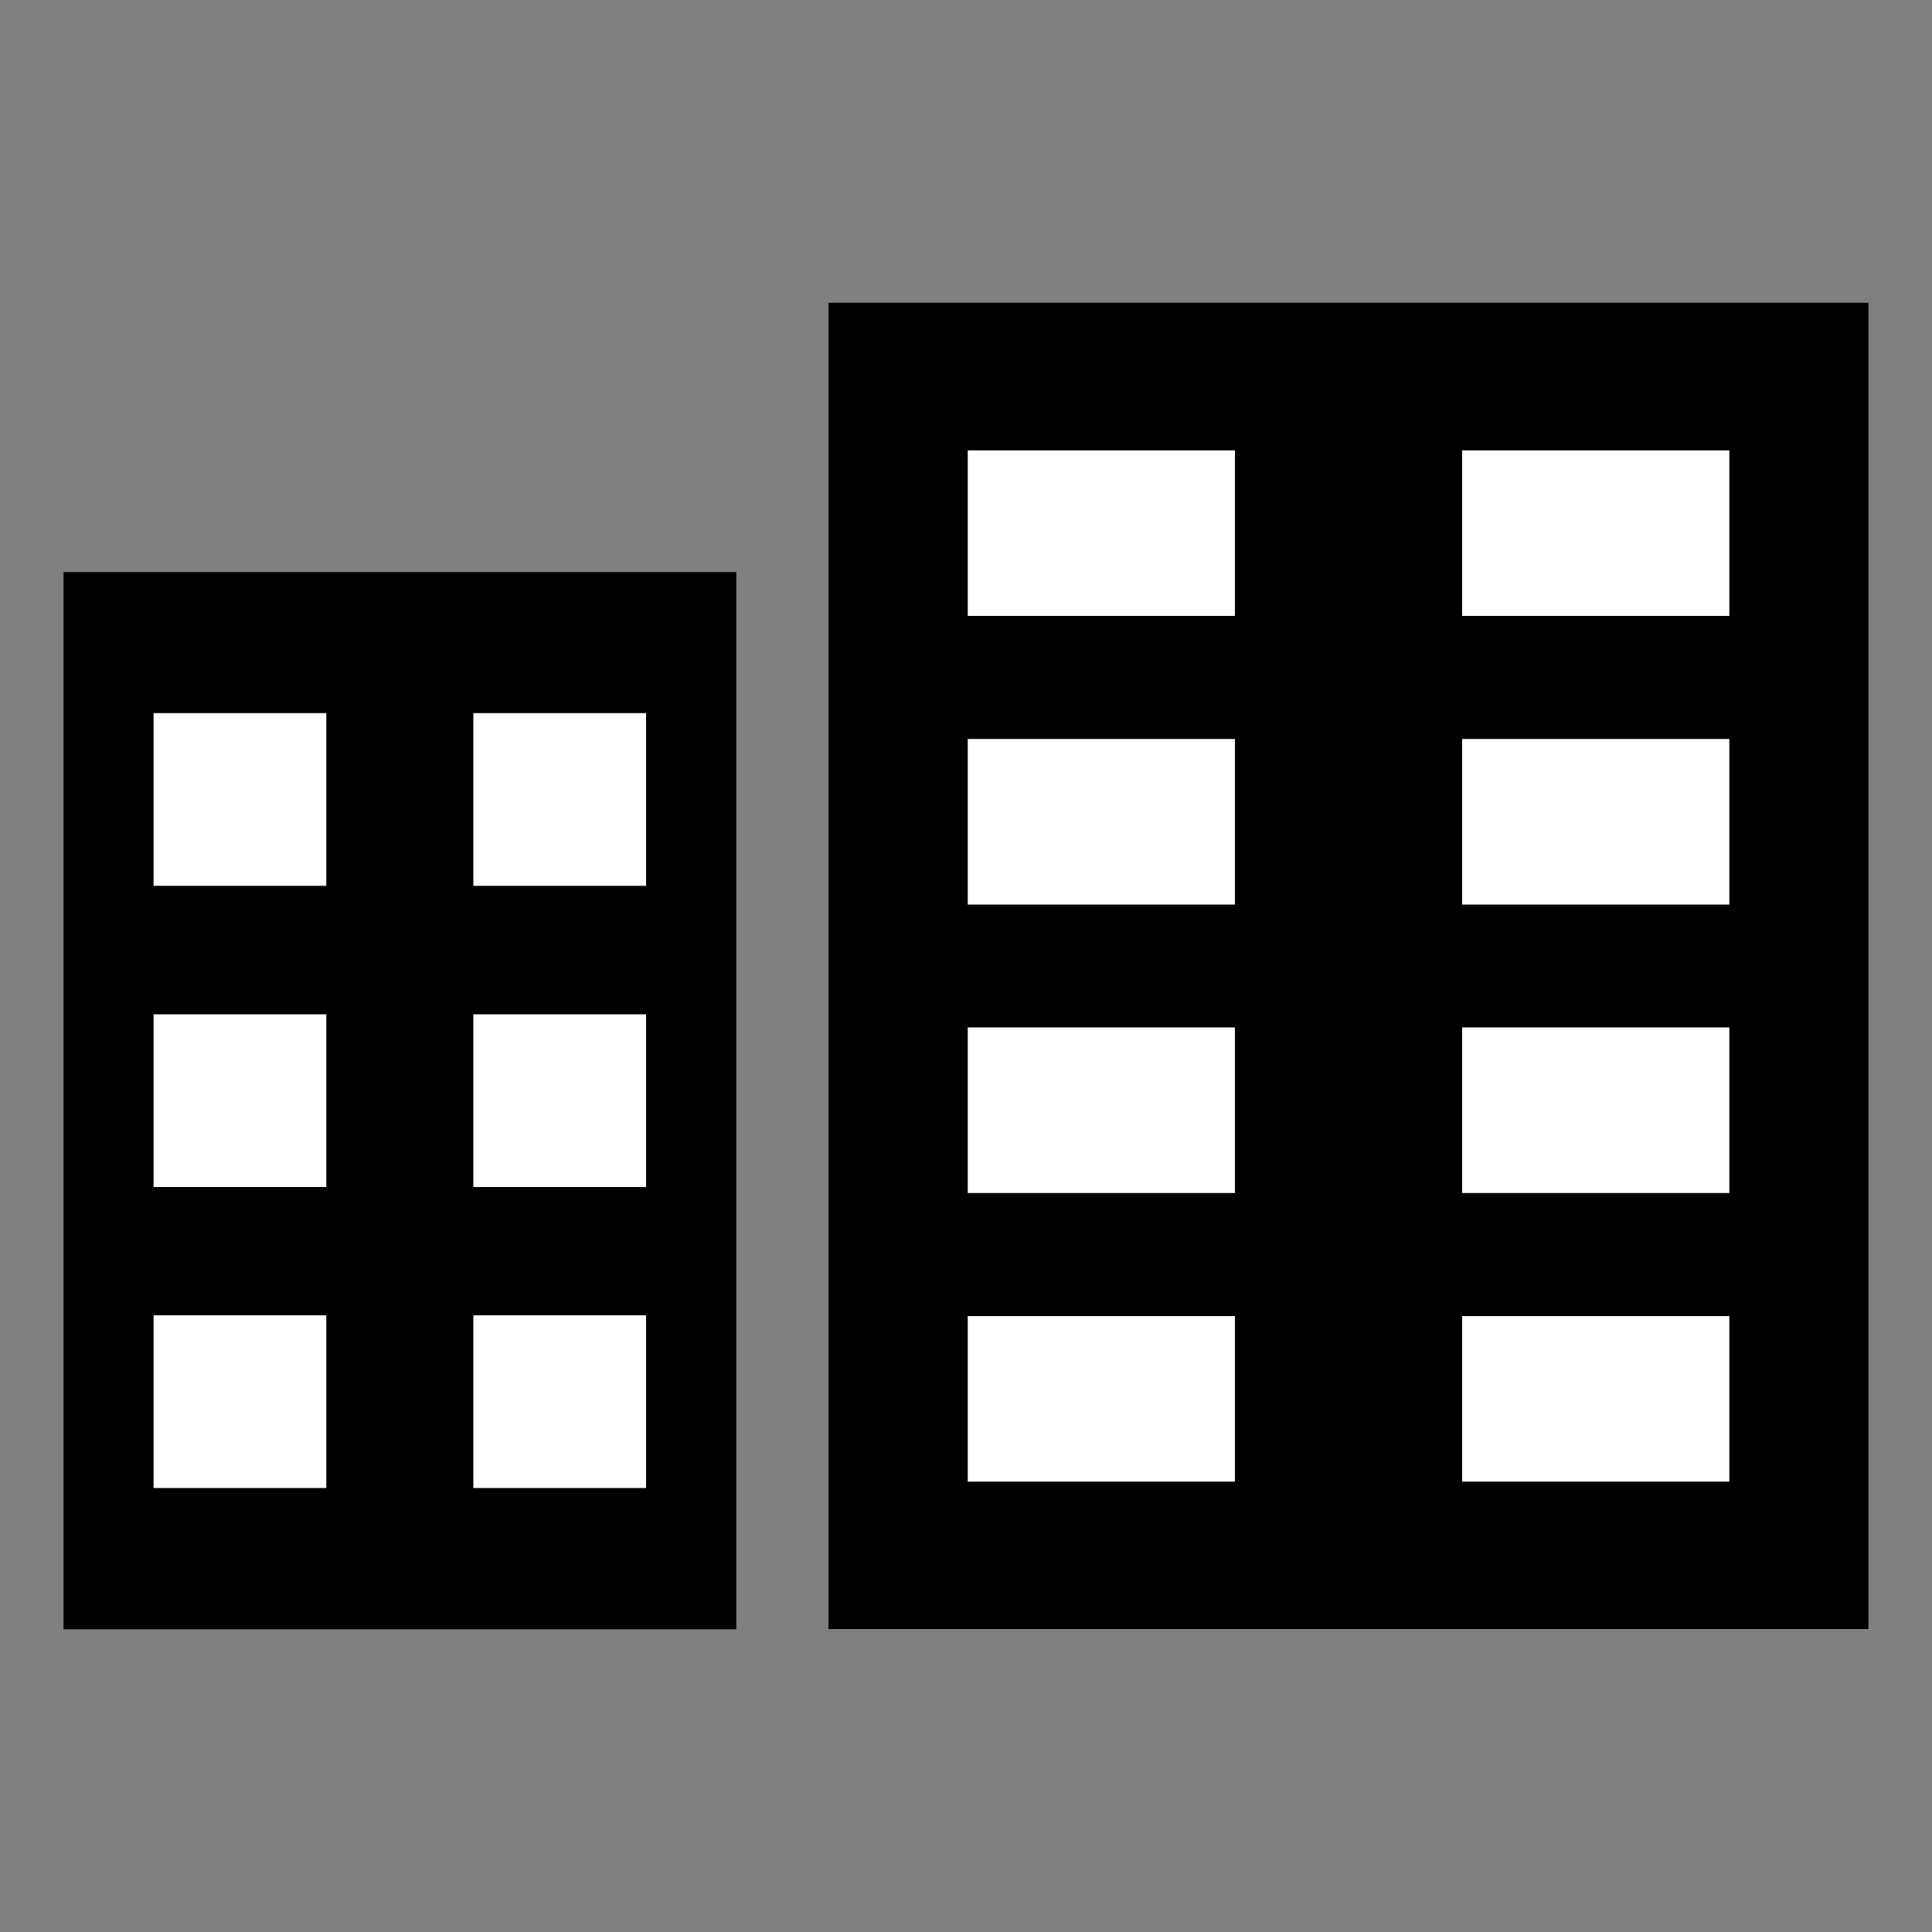
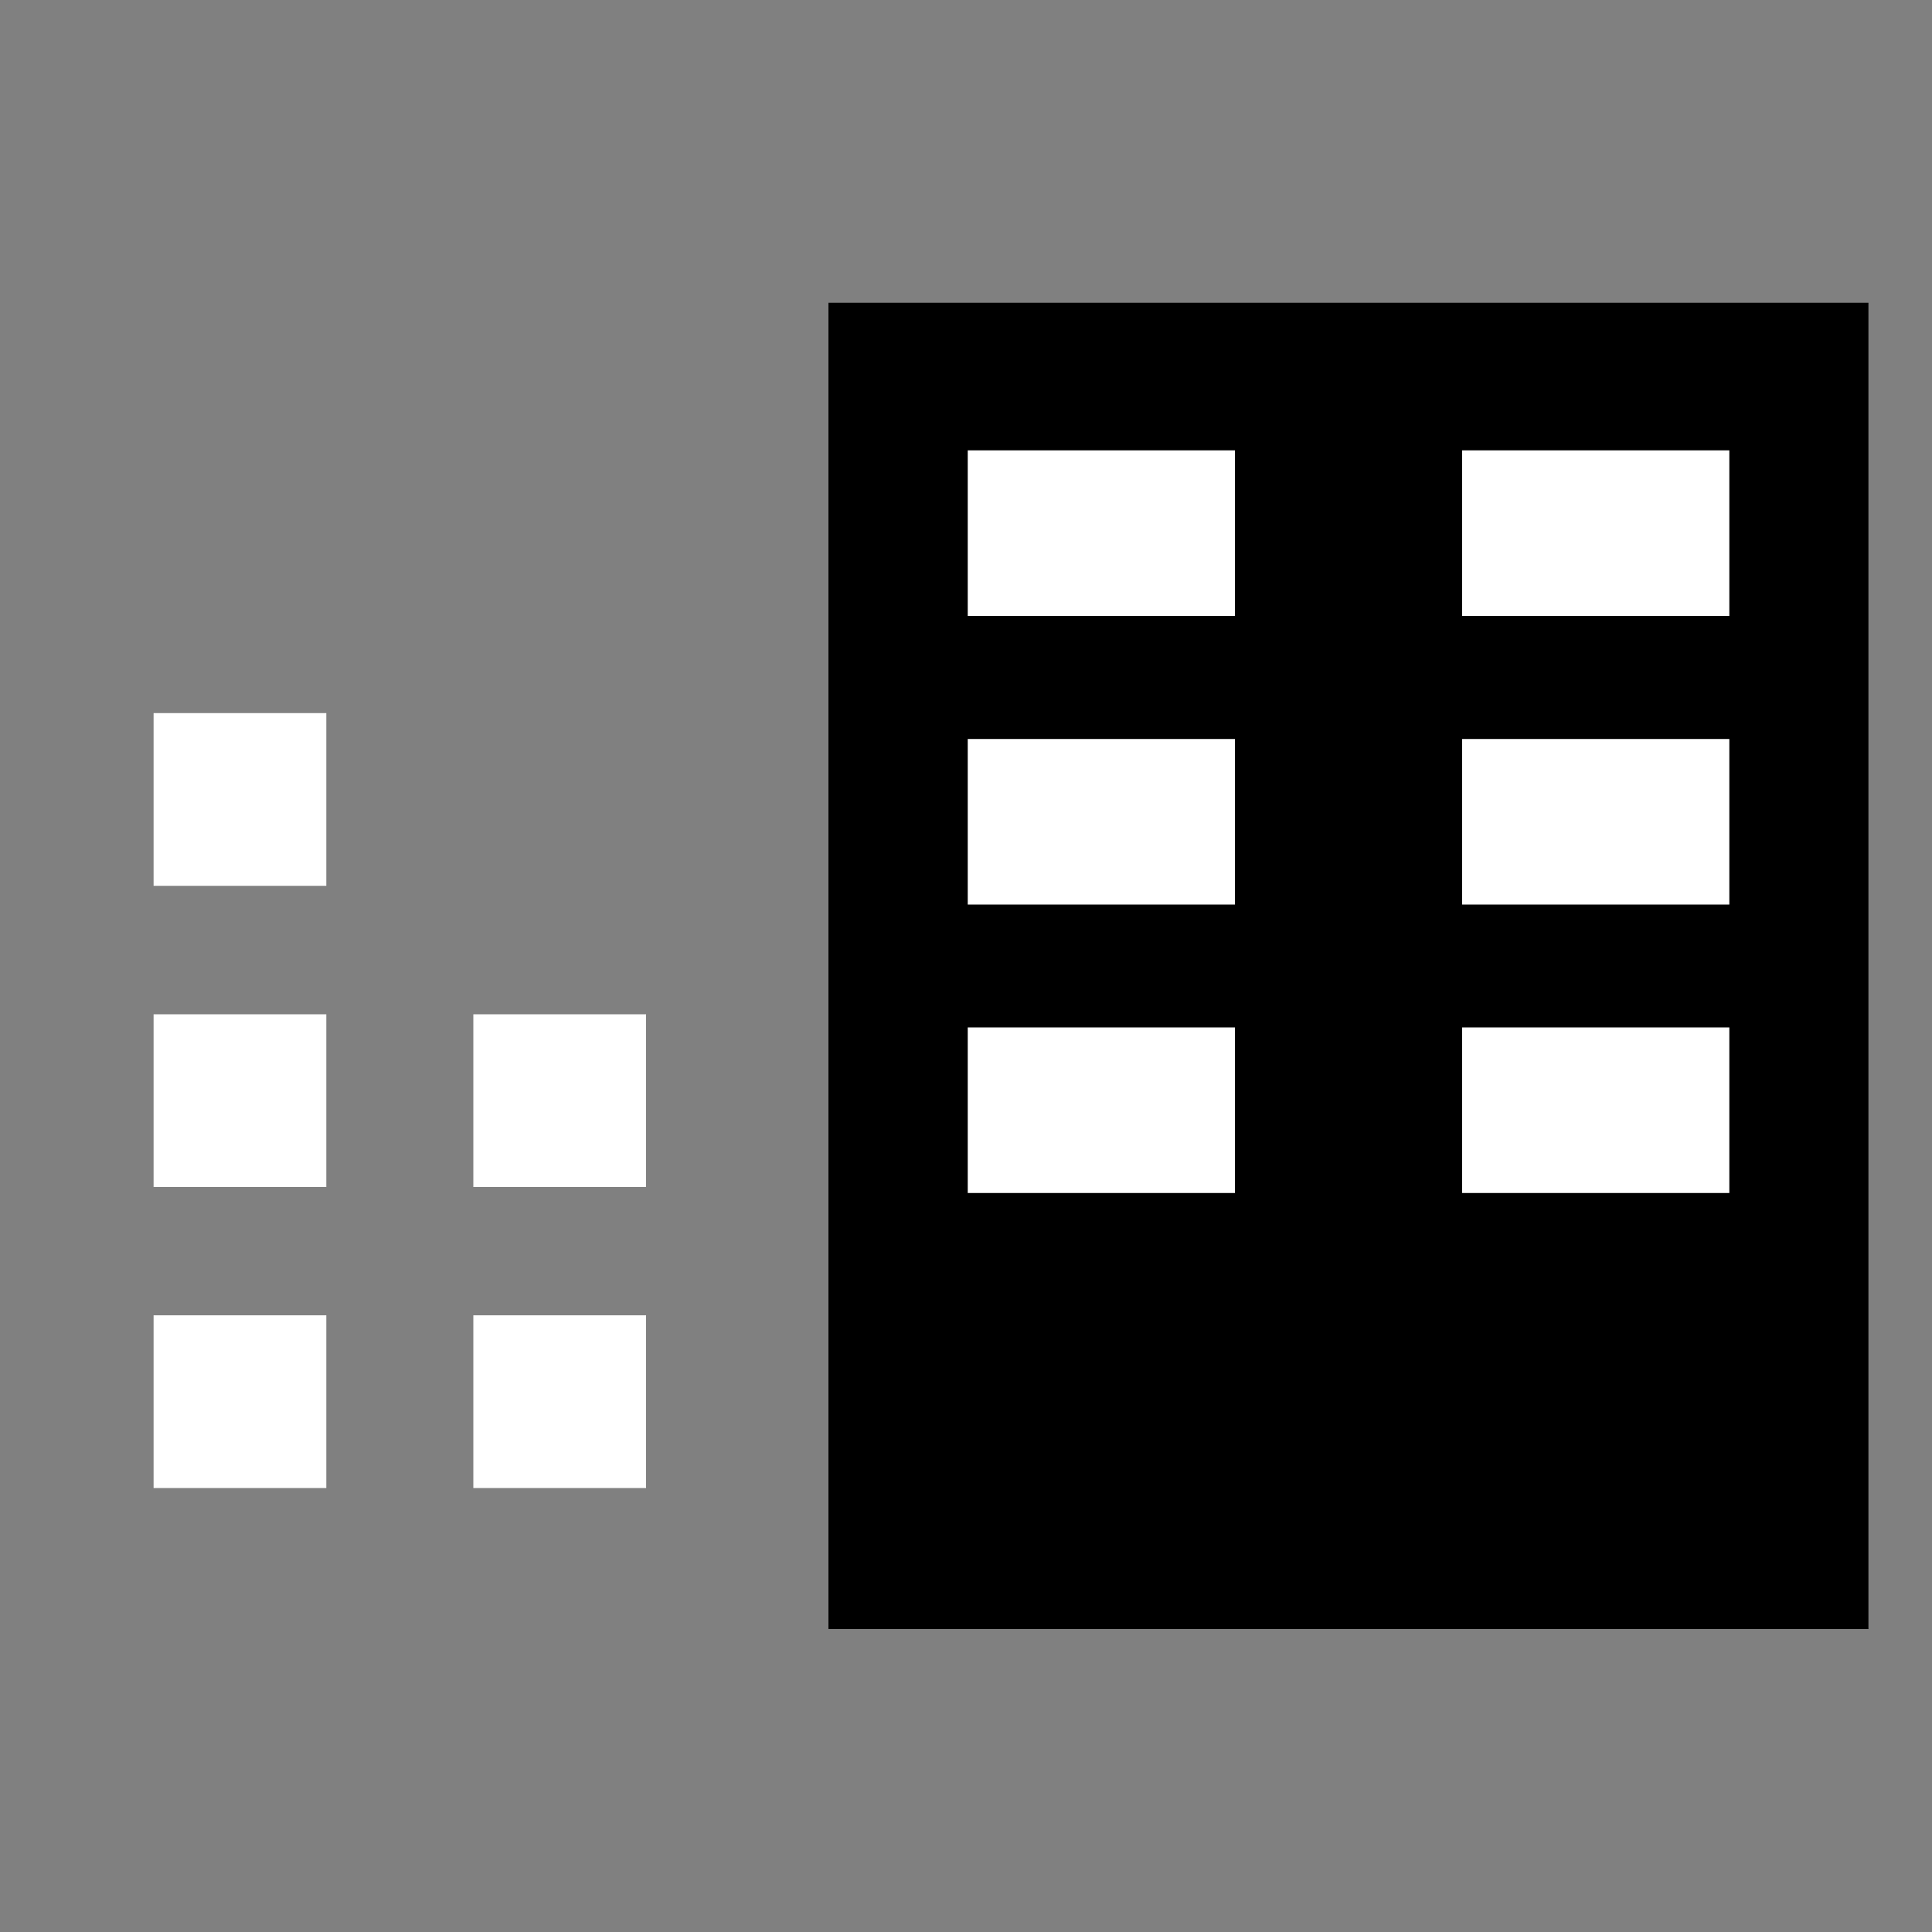
<svg xmlns="http://www.w3.org/2000/svg" version="1.1" id="Layer_1" x="0px" y="0px" viewBox="0 0 100 100" style="enable-background:new 0 0 100 100;" xml:space="preserve">
  <rect x="0" y="0" width="100" height="100" fill="#808080" stroke="none" />
  <style type="text/css">
	.st0{fill:#FFFFFF;}
</style>
  <g>
    <rect x="42.88" y="15.67" width="53.83" height="68.65" />
    <rect x="75.68" y="23.31" class="st0" width="13.83" height="8.57" />
    <rect x="75.68" y="38.25" class="st0" width="13.83" height="8.57" />
    <rect x="75.68" y="53.18" class="st0" width="13.83" height="8.57" />
-     <rect x="75.68" y="68.12" class="st0" width="13.83" height="8.57" />
    <rect x="50.09" y="23.31" class="st0" width="13.83" height="8.57" />
    <rect x="50.09" y="38.25" class="st0" width="13.83" height="8.57" />
    <rect x="50.09" y="53.18" class="st0" width="13.83" height="8.57" />
-     <rect x="50.09" y="68.12" class="st0" width="13.83" height="8.57" />
-     <rect x="3.29" y="29.61" width="34.82" height="54.72" />
    <g>
-       <rect x="24.5" y="36.91" class="st0" width="8.94" height="8.94" />
      <rect x="24.5" y="52.5" class="st0" width="8.94" height="8.94" />
      <rect x="24.5" y="68.08" class="st0" width="8.94" height="8.94" />
    </g>
    <g>
      <rect x="7.95" y="36.91" class="st0" width="8.94" height="8.94" />
      <rect x="7.95" y="52.5" class="st0" width="8.94" height="8.94" />
      <rect x="7.95" y="68.08" class="st0" width="8.94" height="8.94" />
    </g>
  </g>
</svg>